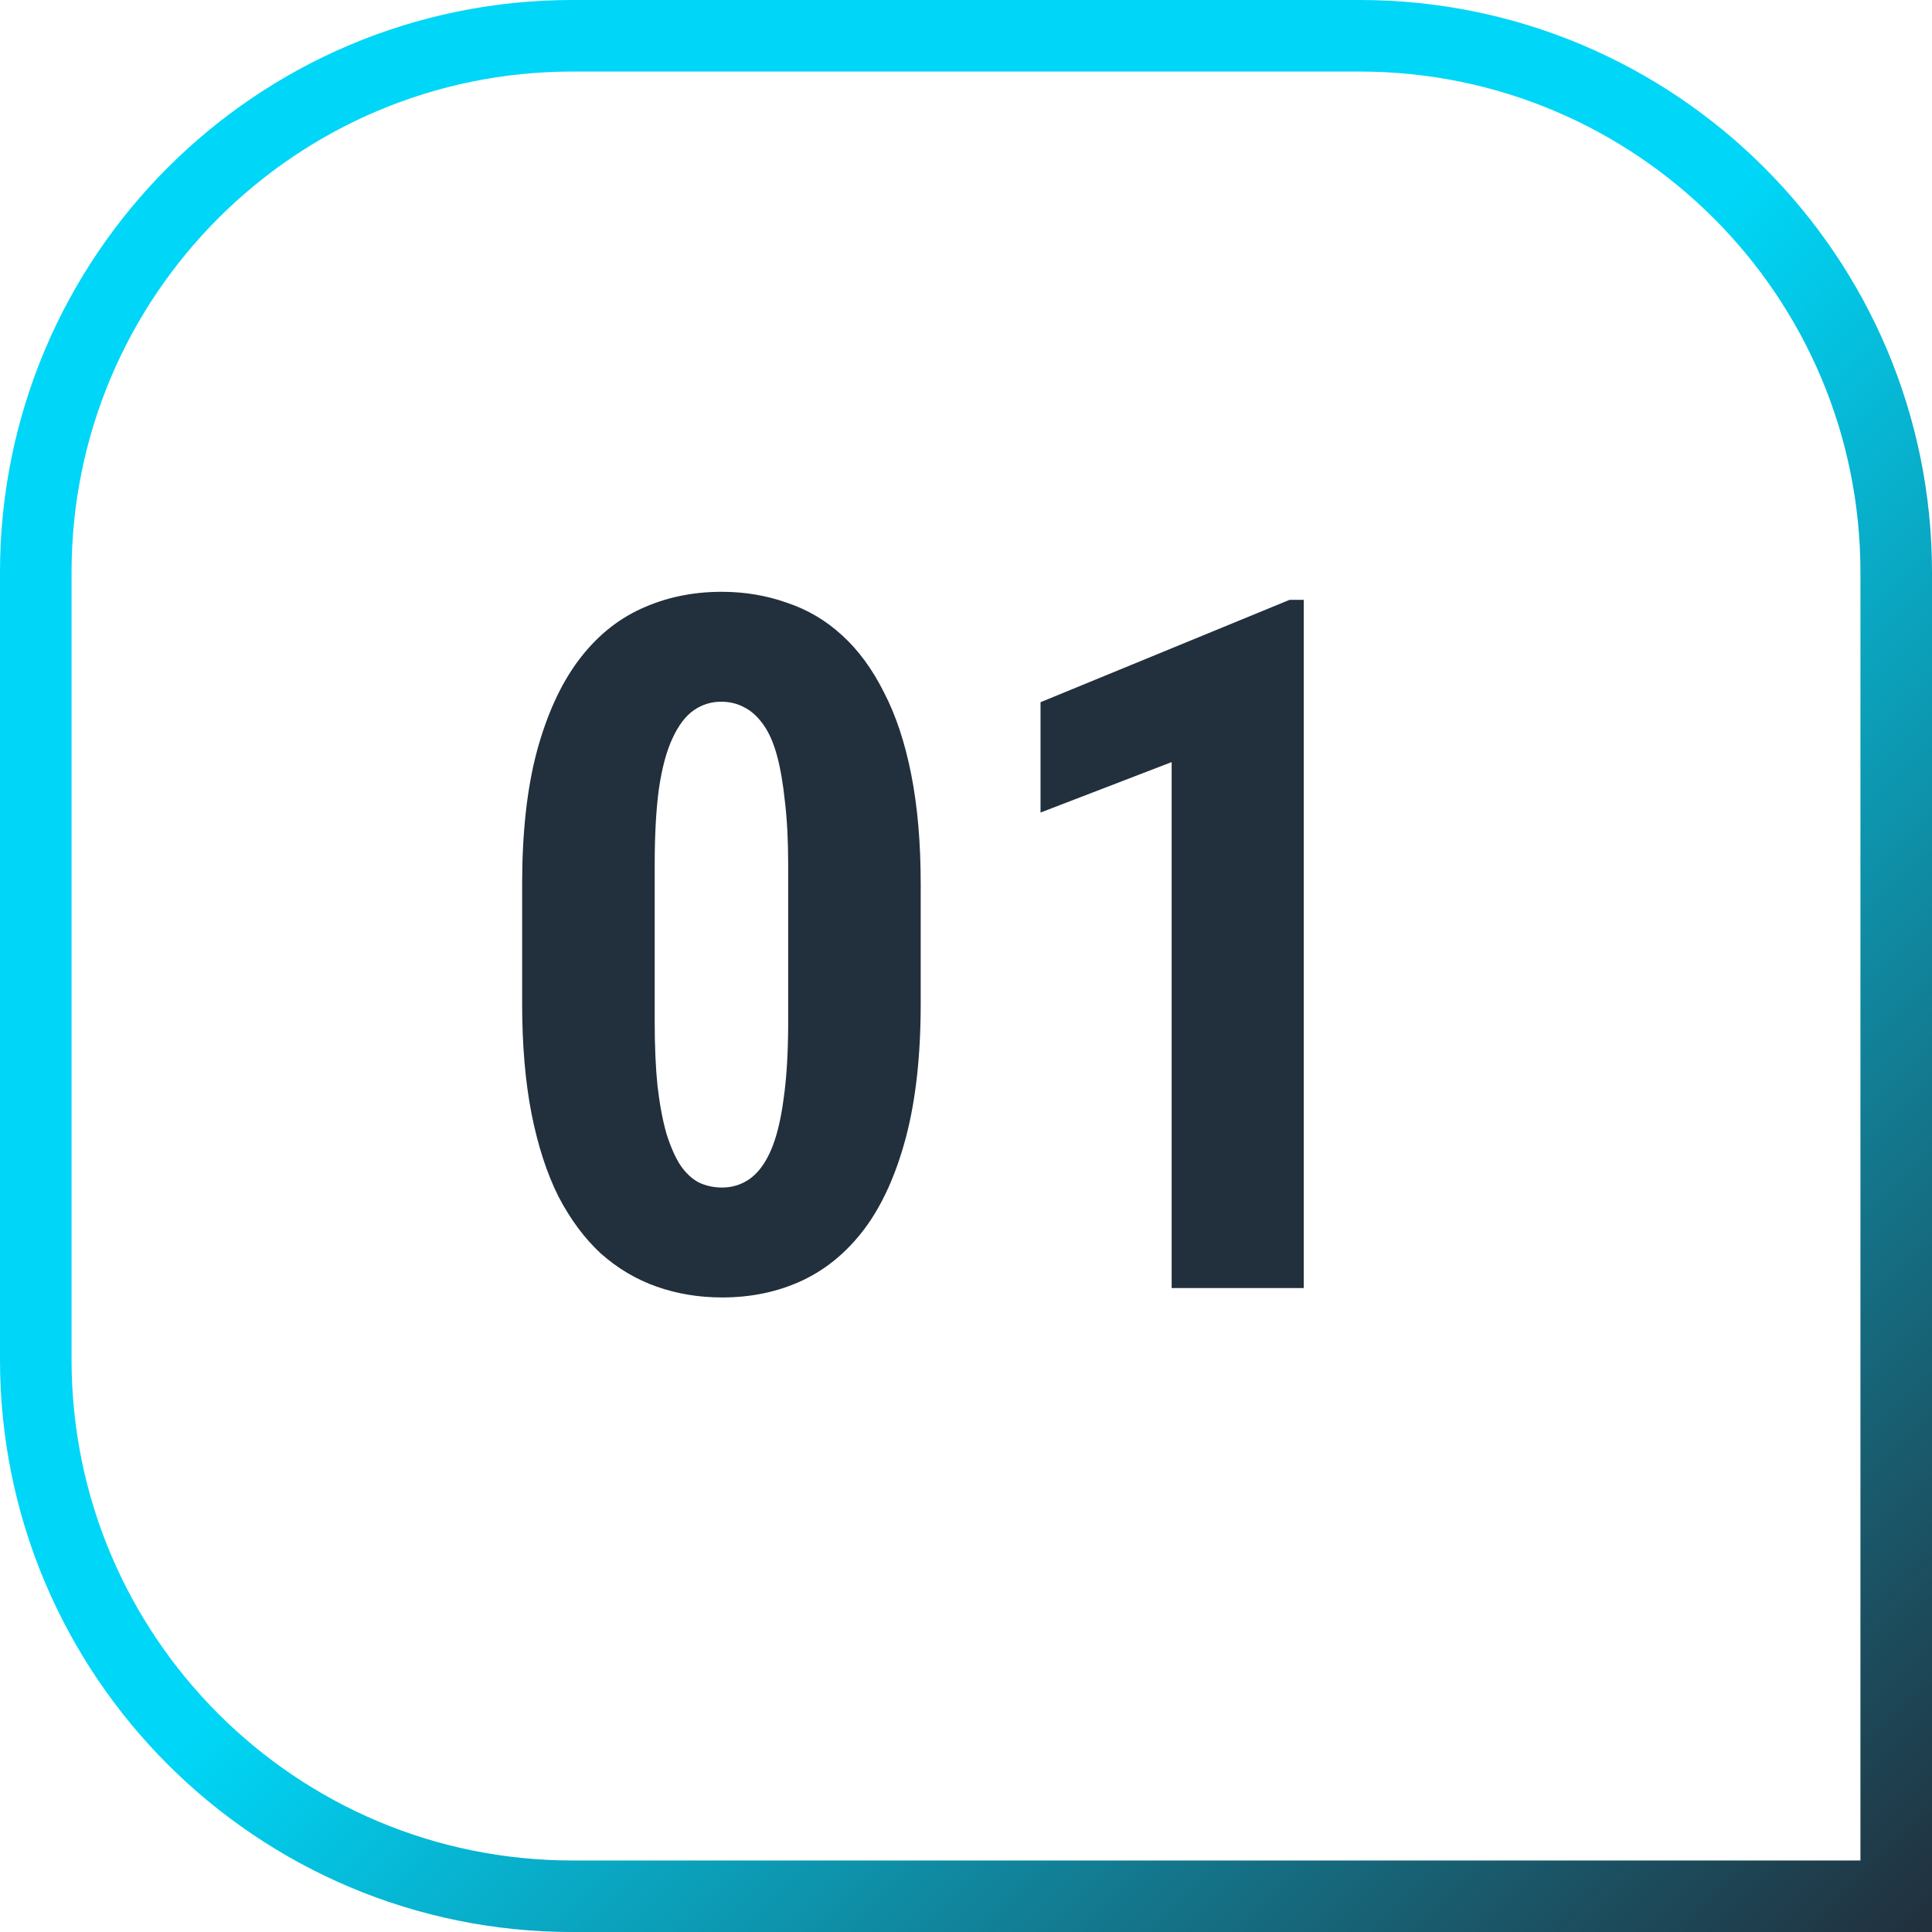
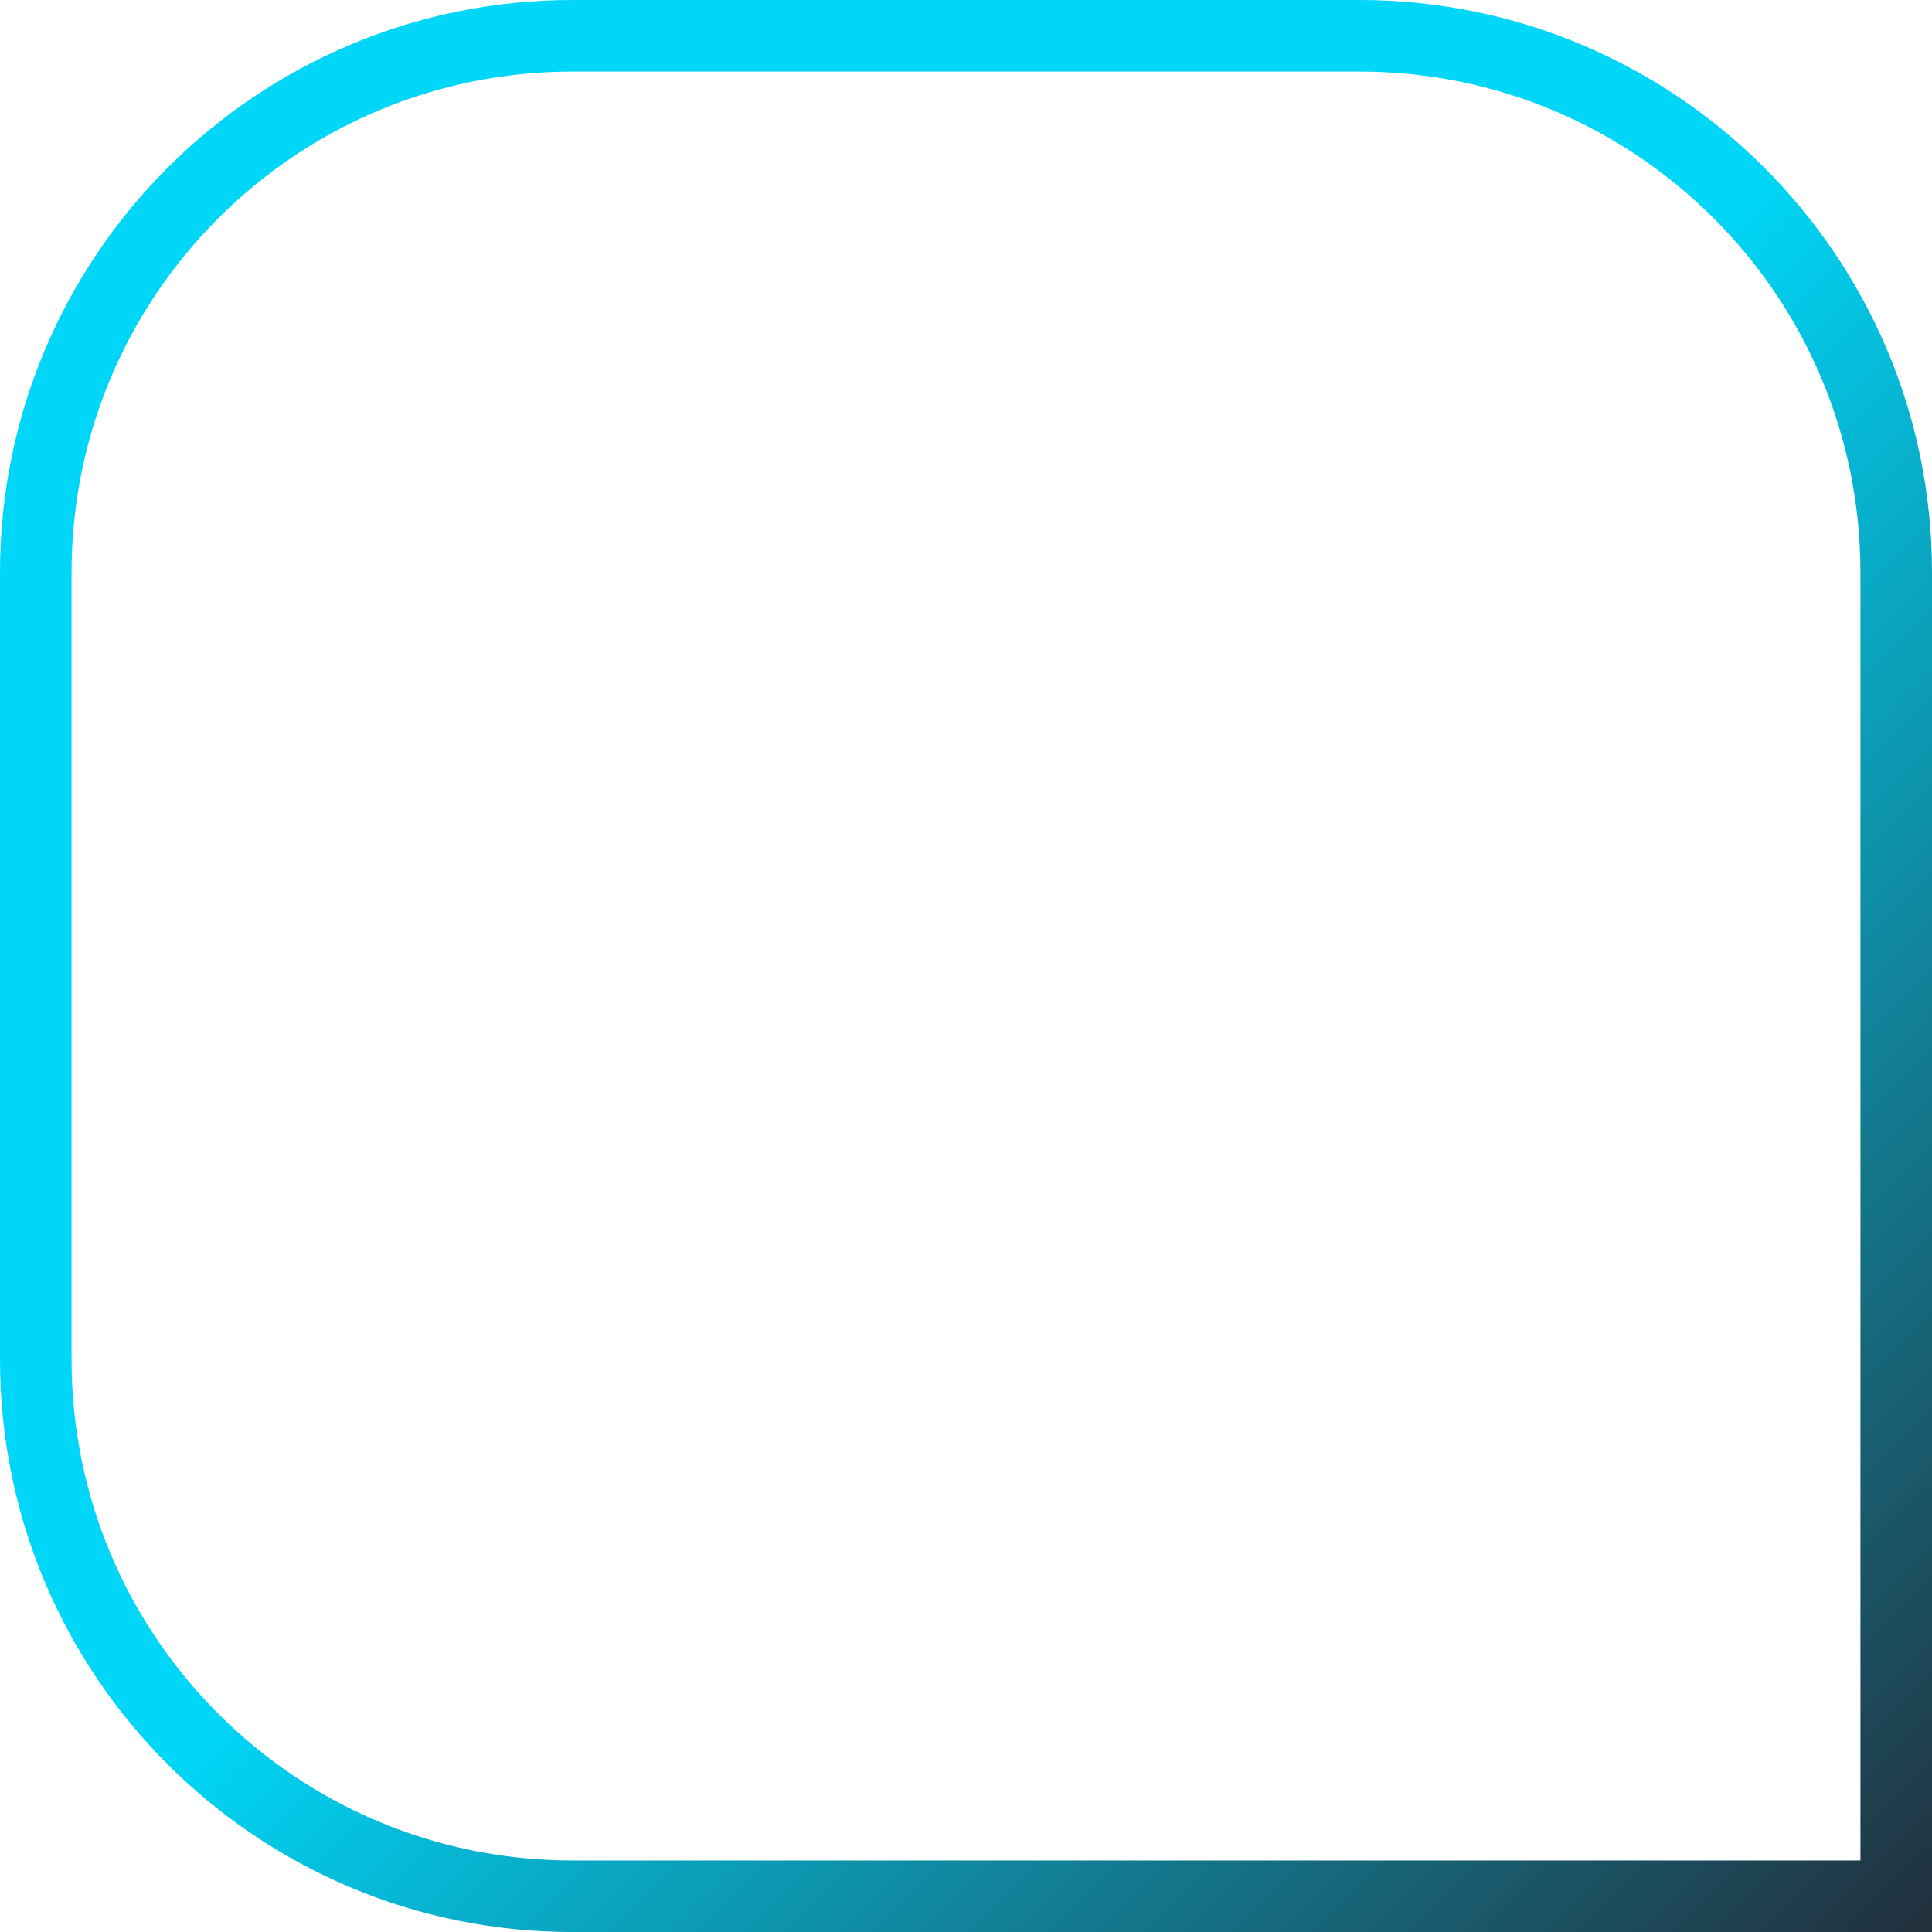
<svg xmlns="http://www.w3.org/2000/svg" width="54" height="54" viewBox="0 0 54 54" fill="none">
-   <path d="M25.734 24.715V28.051C25.734 29.492 25.598 30.731 25.326 31.769C25.053 32.806 24.671 33.658 24.179 34.326C23.686 34.985 23.102 35.473 22.425 35.79C21.748 36.106 21.002 36.264 20.184 36.264C19.534 36.264 18.923 36.163 18.352 35.961C17.78 35.759 17.262 35.451 16.796 35.038C16.339 34.616 15.943 34.084 15.609 33.443C15.284 32.792 15.034 32.023 14.858 31.136C14.682 30.239 14.594 29.211 14.594 28.051V24.715C14.594 23.274 14.73 22.039 15.003 21.011C15.284 19.974 15.671 19.125 16.163 18.466C16.655 17.807 17.24 17.324 17.916 17.016C18.602 16.7 19.354 16.541 20.171 16.541C20.812 16.541 21.419 16.643 21.99 16.845C22.57 17.038 23.084 17.341 23.533 17.754C23.99 18.168 24.381 18.699 24.706 19.35C25.04 19.991 25.295 20.76 25.471 21.657C25.646 22.544 25.734 23.564 25.734 24.715ZM22.03 28.565V24.175C22.03 23.498 21.999 22.905 21.938 22.395C21.885 21.885 21.81 21.455 21.713 21.103C21.617 20.752 21.489 20.466 21.331 20.246C21.173 20.026 20.997 19.868 20.804 19.771C20.61 19.666 20.395 19.613 20.158 19.613C19.877 19.613 19.622 19.692 19.393 19.851C19.165 20.009 18.967 20.268 18.8 20.628C18.633 20.98 18.505 21.45 18.418 22.039C18.338 22.619 18.299 23.331 18.299 24.175V28.565C18.299 29.242 18.325 29.839 18.378 30.358C18.439 30.877 18.523 31.32 18.628 31.689C18.743 32.05 18.87 32.34 19.011 32.56C19.16 32.779 19.331 32.942 19.525 33.047C19.727 33.144 19.947 33.192 20.184 33.192C20.465 33.192 20.72 33.113 20.949 32.955C21.186 32.788 21.384 32.524 21.542 32.164C21.7 31.804 21.819 31.329 21.898 30.74C21.986 30.143 22.03 29.418 22.03 28.565ZM36.44 16.766V36.001H32.748V21.301L29.083 22.711V19.627L36.044 16.766H36.44Z" fill="#222F3C" />
  <path d="M16 1H38C46.284 1 53 7.716 53 16V53.001H16C7.716 53.001 1 46.285 1 38.001V16C1 7.716 7.716 1 16 1Z" stroke="url(#paint0_linear_20_70)" stroke-width="2" />
  <defs>
    <linearGradient id="paint0_linear_20_70" x1="54" y1="54.001" x2="27" y2="27" gradientUnits="userSpaceOnUse">
      <stop stop-color="#222F3C" />
      <stop offset="1" stop-color="#00D6F7" />
    </linearGradient>
  </defs>
</svg>